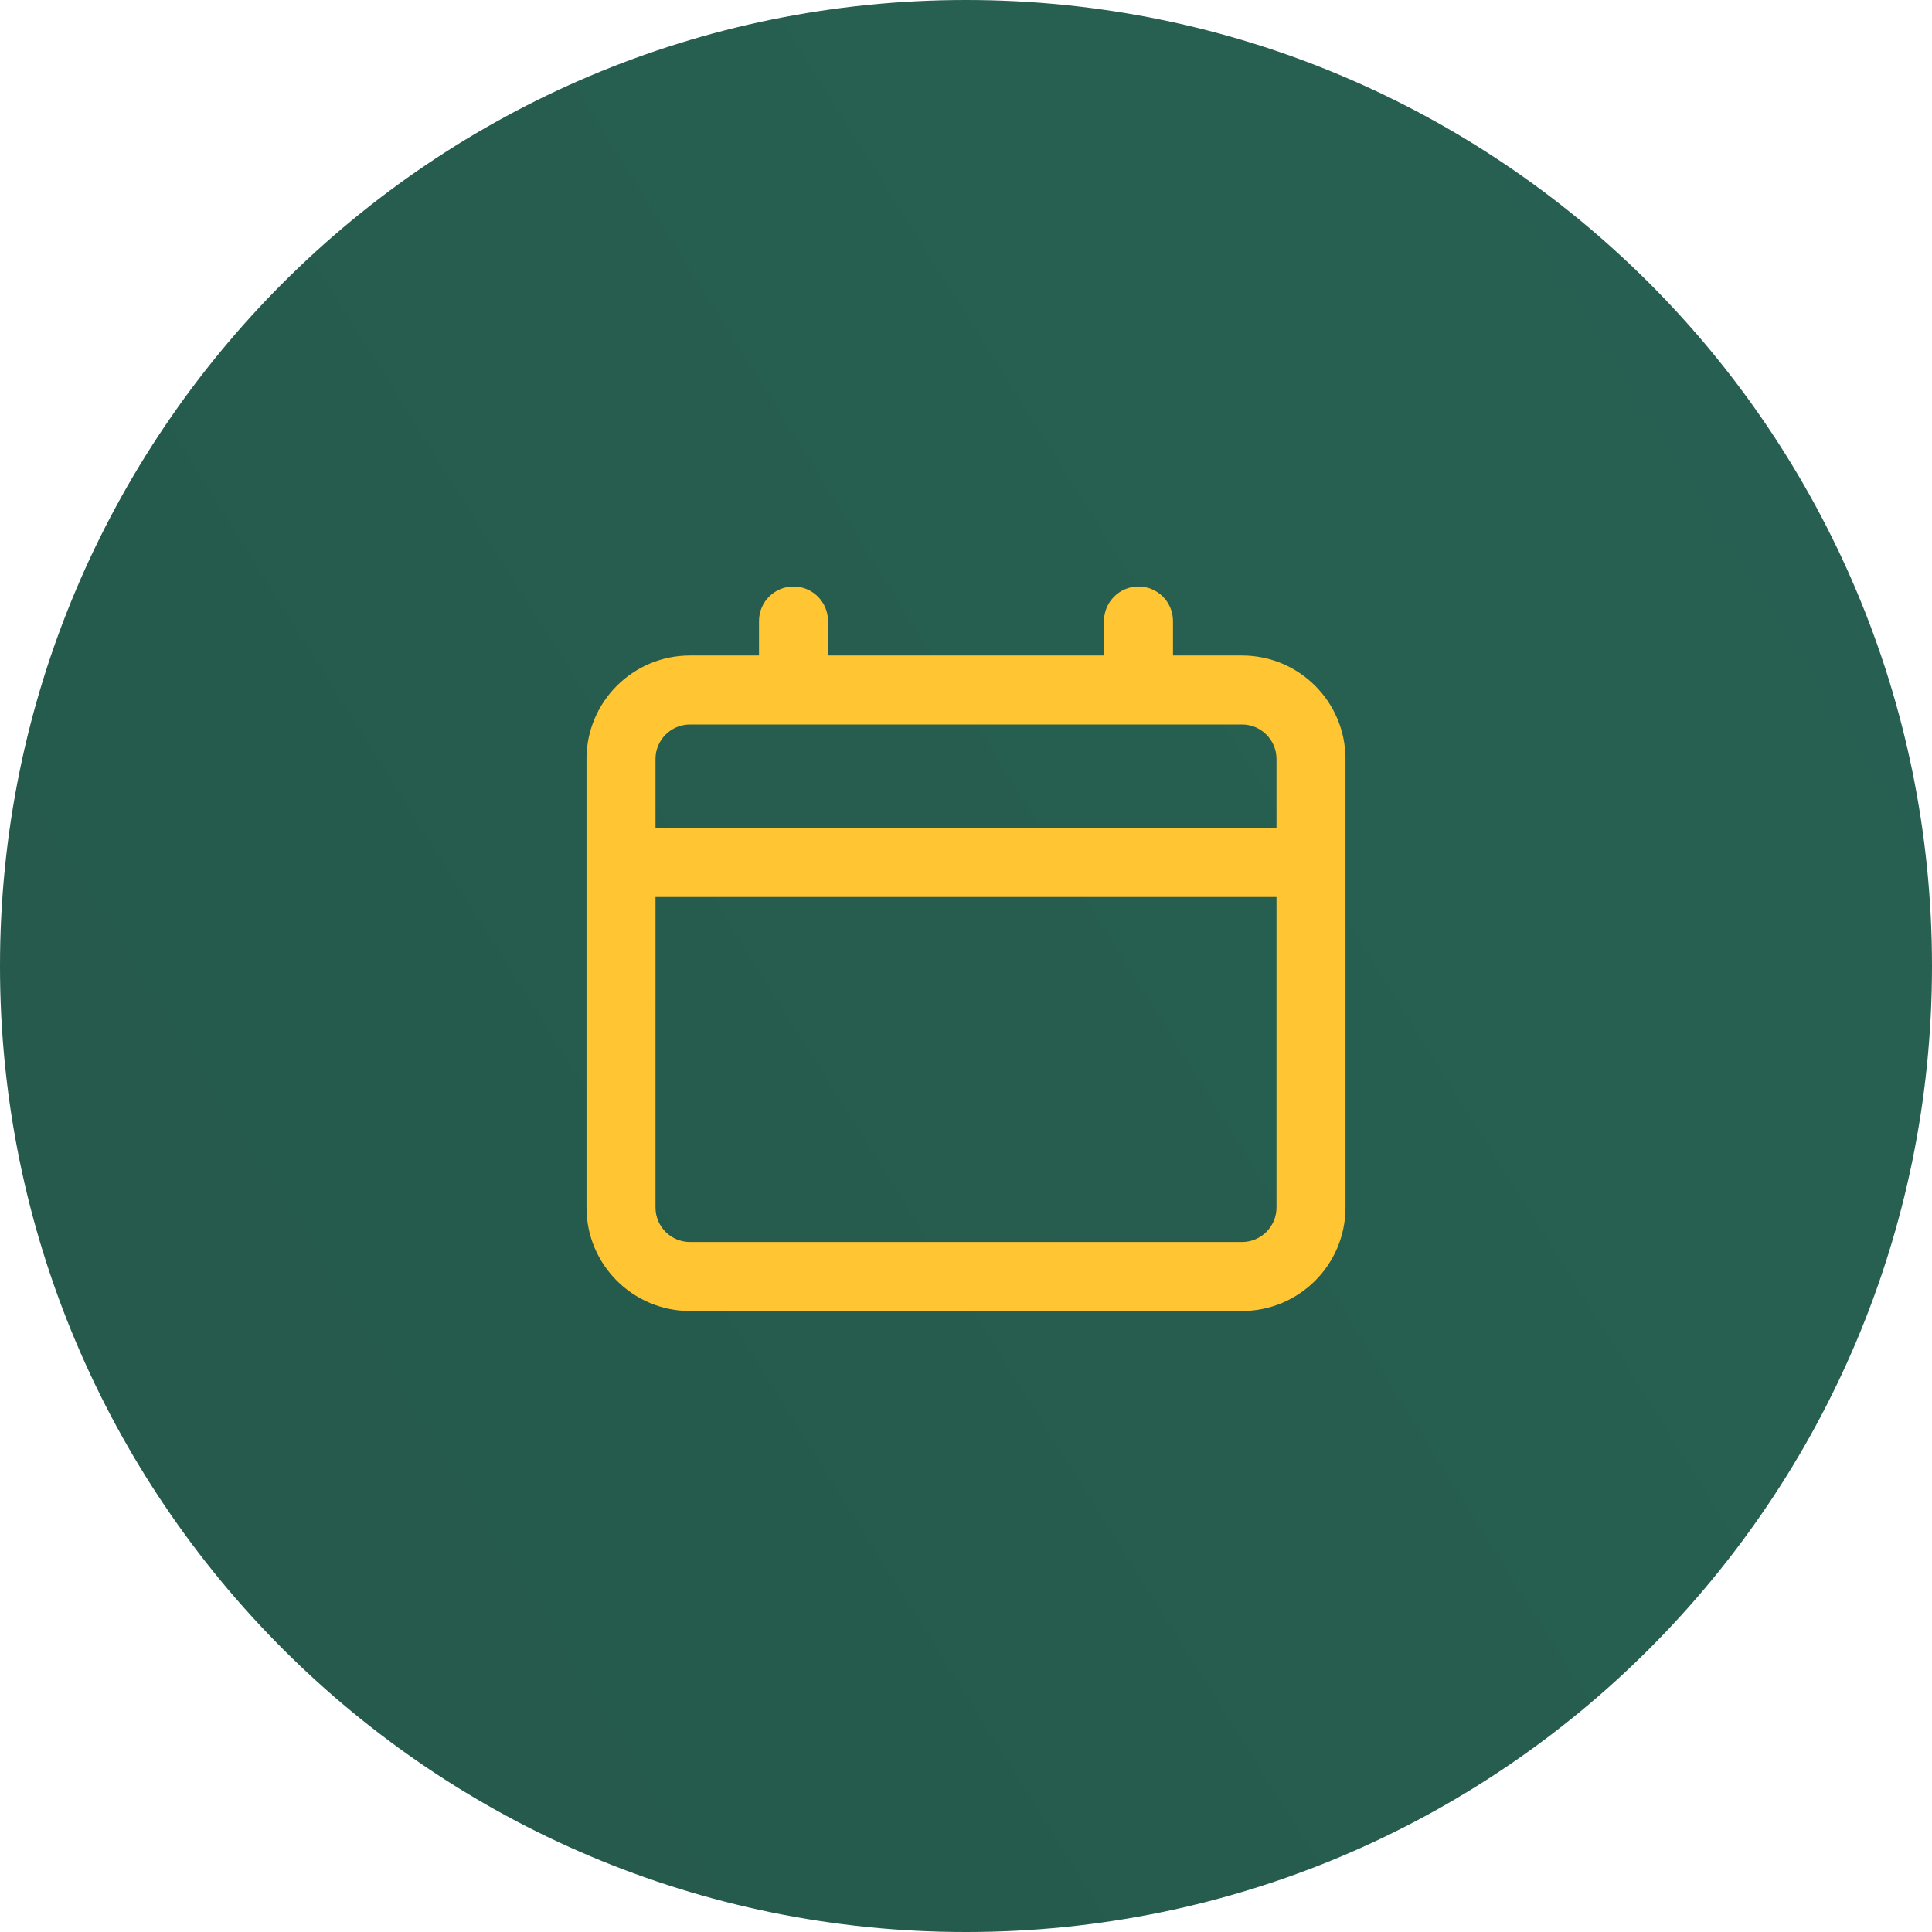
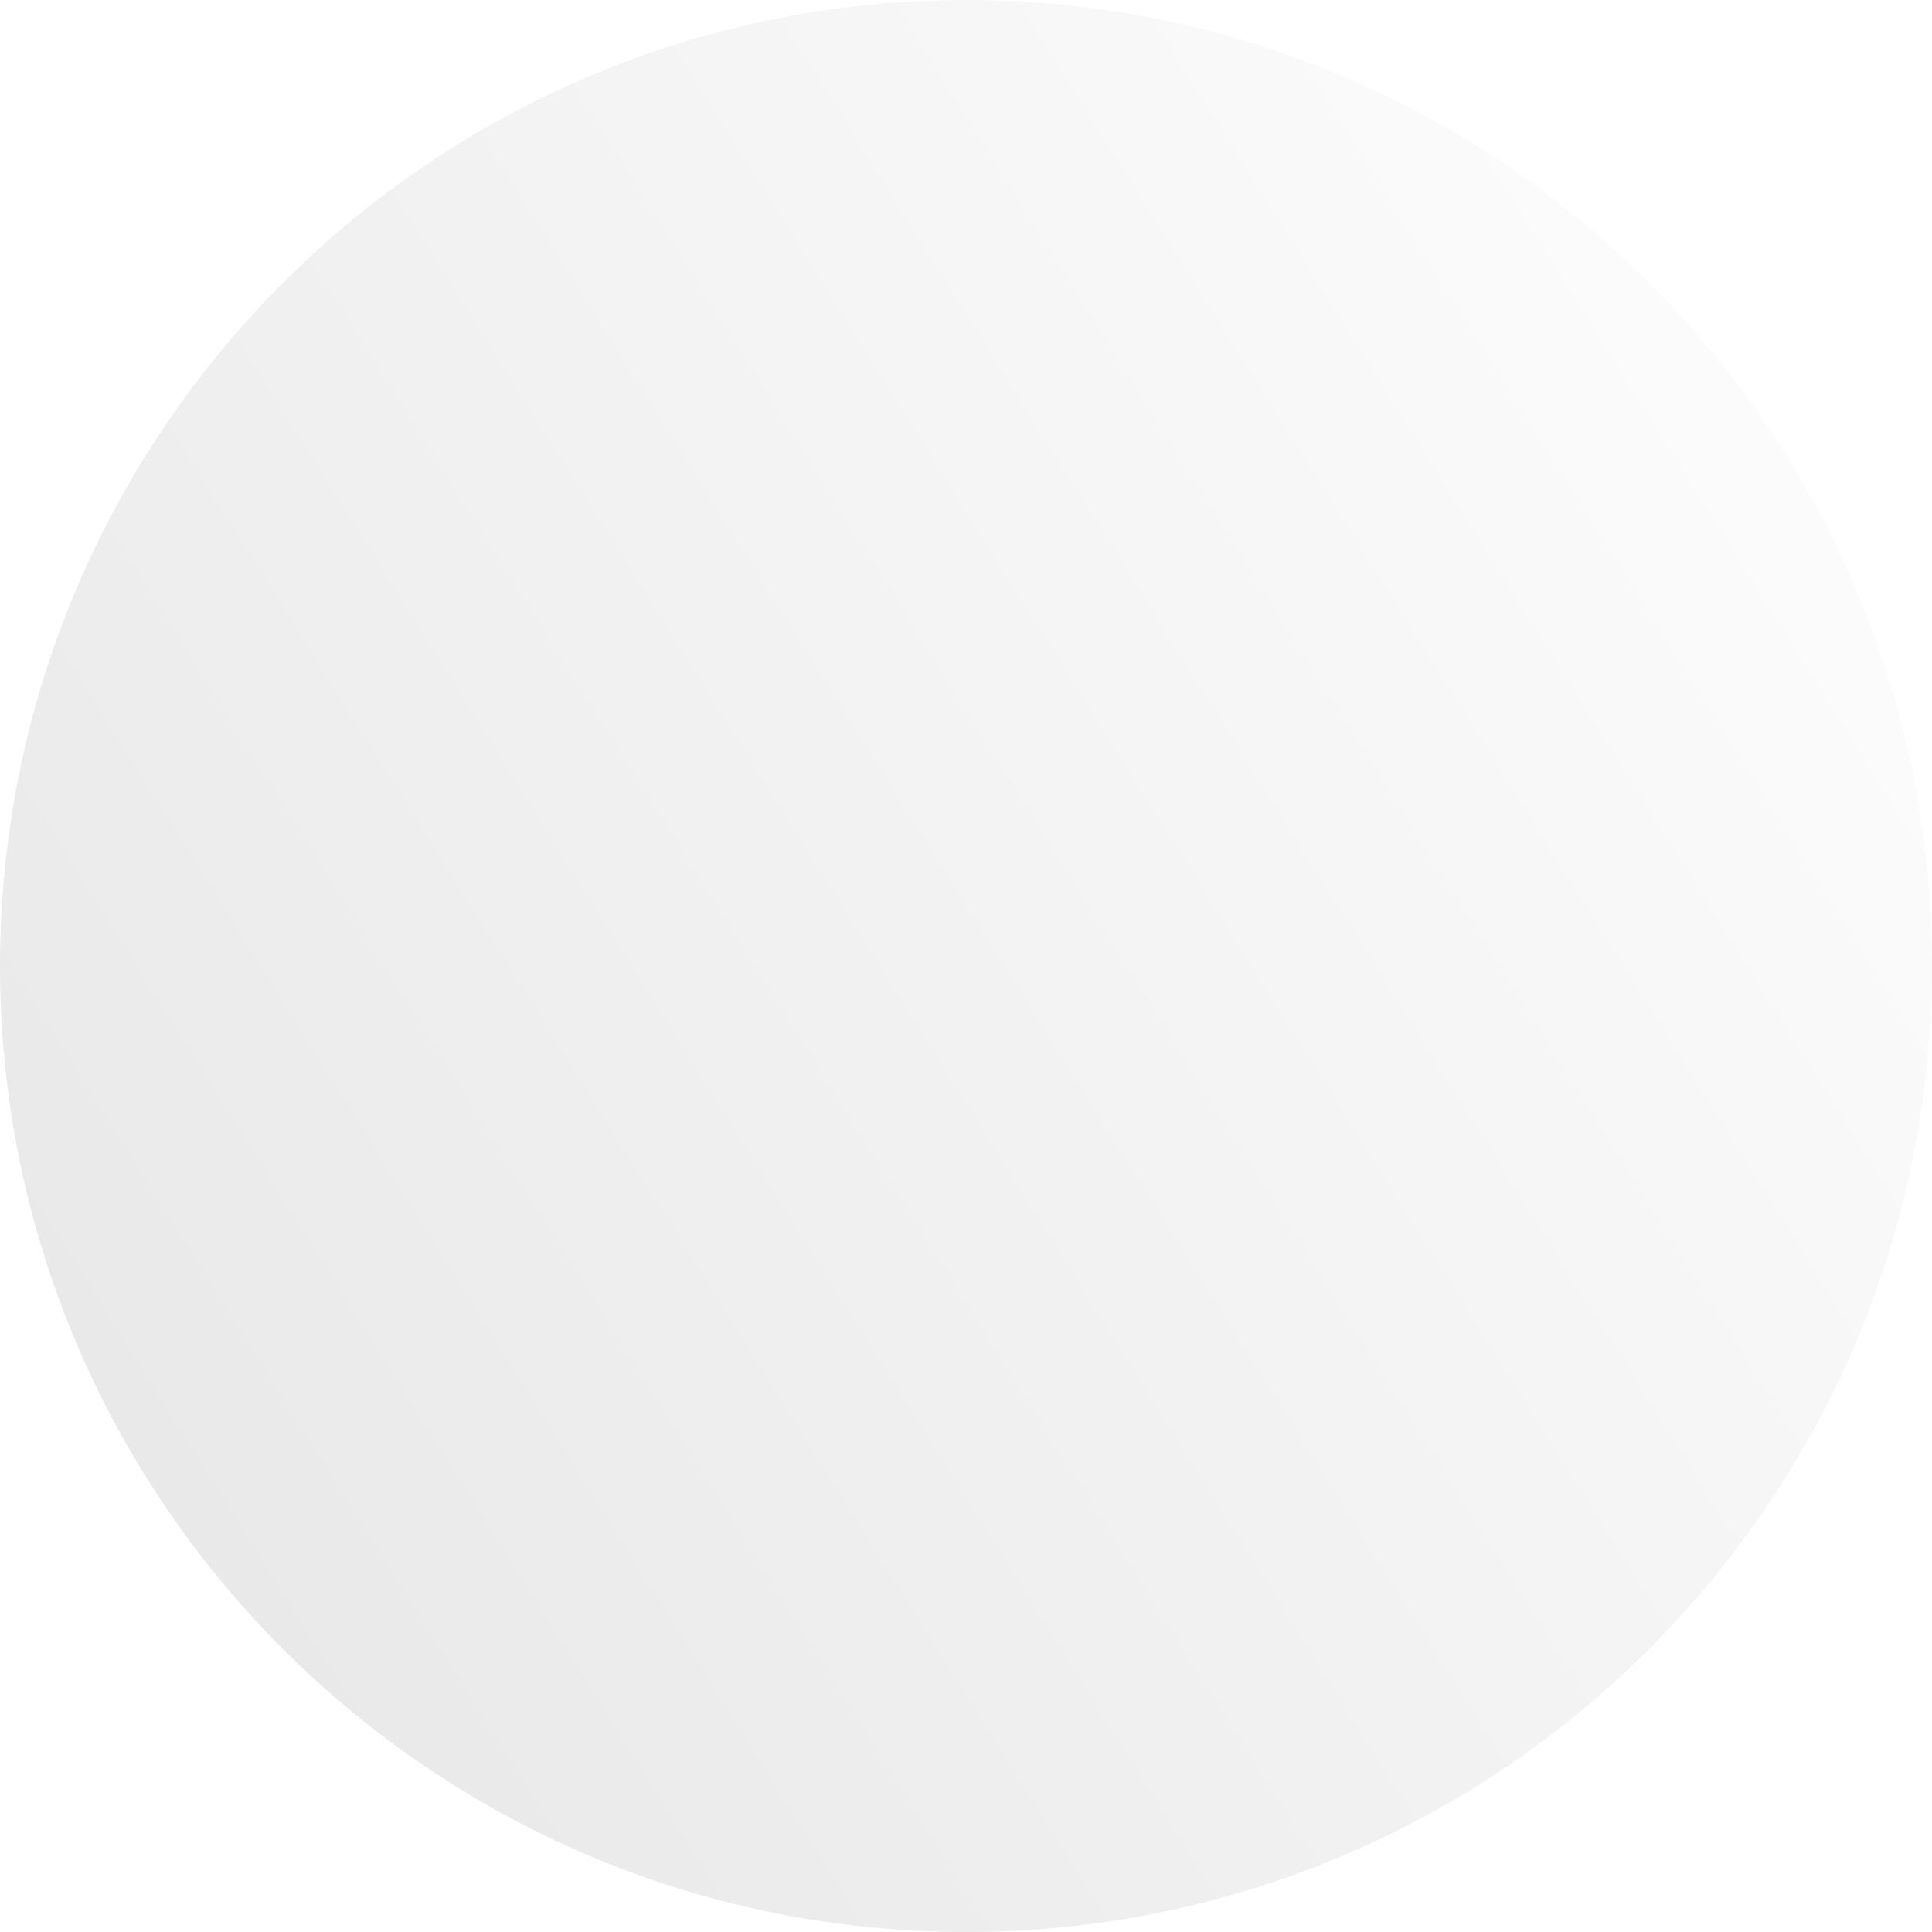
<svg xmlns="http://www.w3.org/2000/svg" width="56" height="56" viewBox="0 0 56 56" fill="none">
-   <path d="M0 28C0 12.536 12.536 0 28 0C43.464 0 56 12.536 56 28C56 43.464 43.464 56 28 56C12.536 56 0 43.464 0 28Z" fill="#286253" />
  <path d="M0 28C0 12.536 12.536 0 28 0C43.464 0 56 12.536 56 28C56 43.464 43.464 56 28 56C12.536 56 0 43.464 0 28Z" fill="url(#paint0_linear_2334_62734)" fill-opacity="0.1" />
-   <path fill-rule="evenodd" clip-rule="evenodd" d="M23 17C23.552 17 24 17.448 24 18V19H32V18C32 17.448 32.448 17 33 17C33.552 17 34 17.448 34 18V19H36C37.657 19 39 20.343 39 22V35C39 36.657 37.657 38 36 38H20C18.343 38 17 36.657 17 35V22C17 20.343 18.343 19 20 19H22V18C22 17.448 22.448 17 23 17ZM20 21C19.448 21 19 21.448 19 22V24H37V22C37 21.448 36.552 21 36 21H20ZM37 26H19V35C19 35.552 19.448 36 20 36H36C36.552 36 37 35.552 37 35V26Z" fill="#FFC533" />
  <defs>
    <linearGradient id="paint0_linear_2334_62734" x1="56" y1="-0.617" x2="-9.658" y2="40.623" gradientUnits="userSpaceOnUse">
      <stop stop-opacity="0" />
      <stop offset="1" />
    </linearGradient>
  </defs>
</svg>